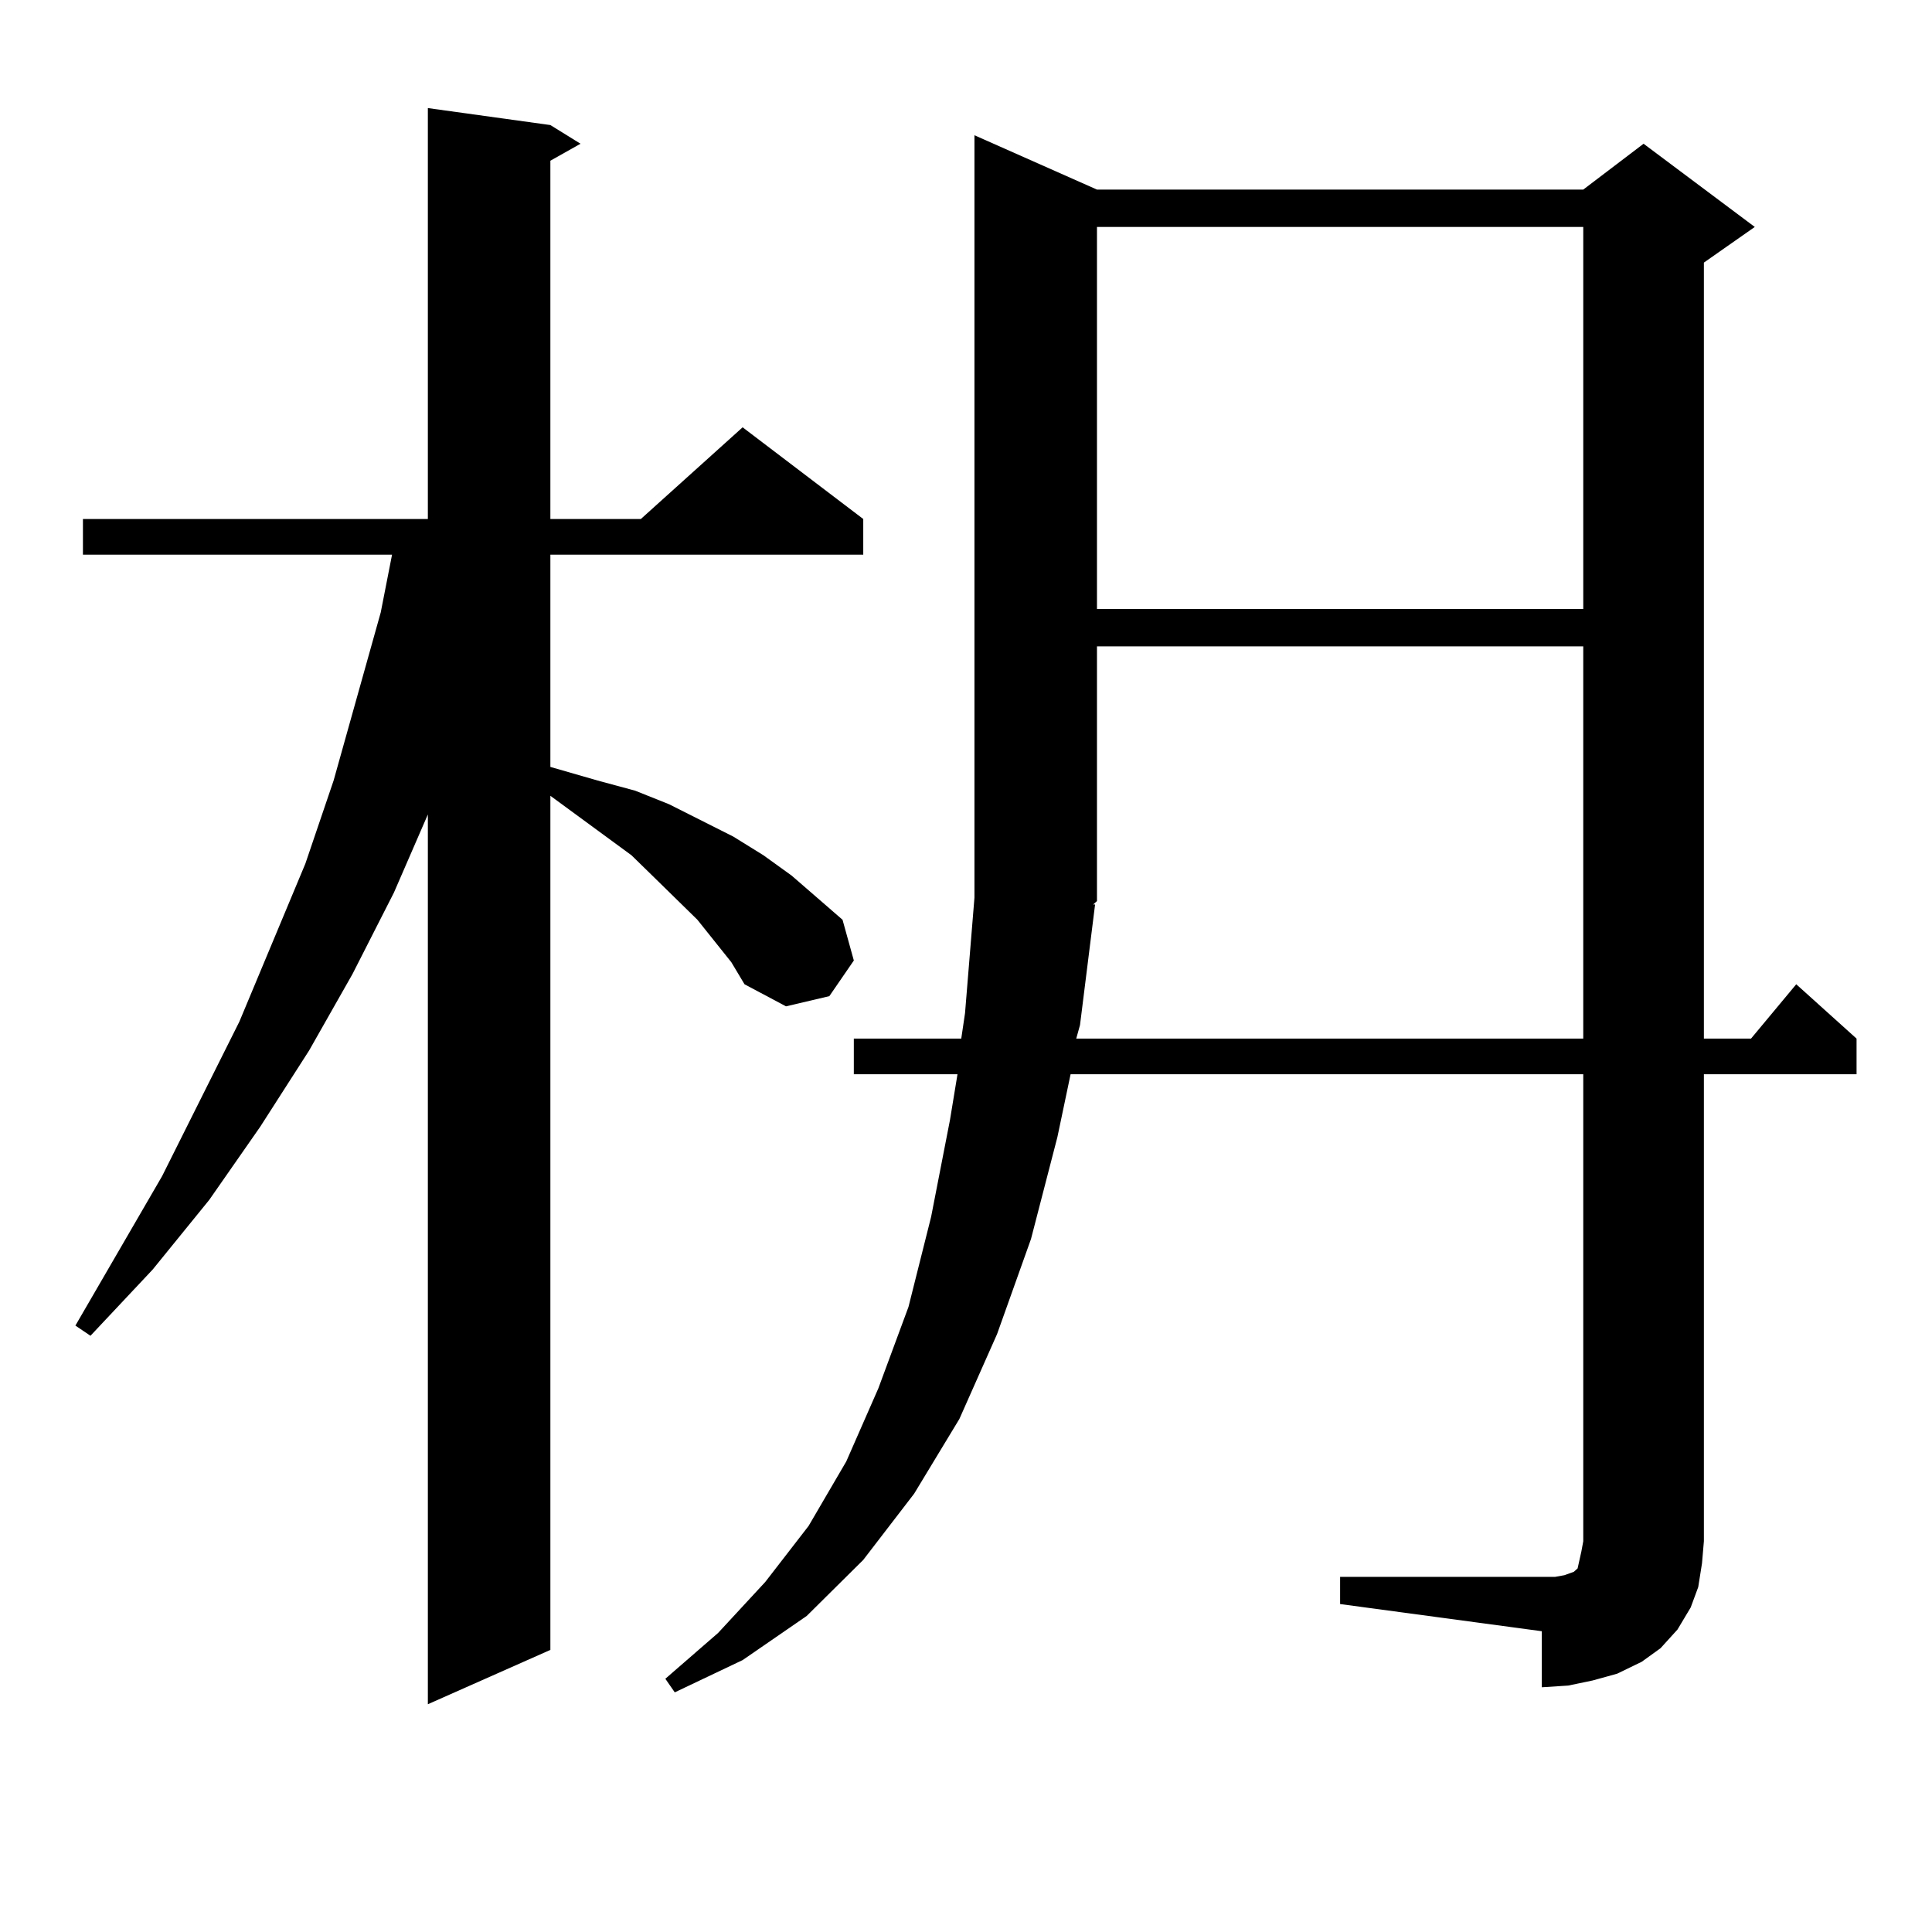
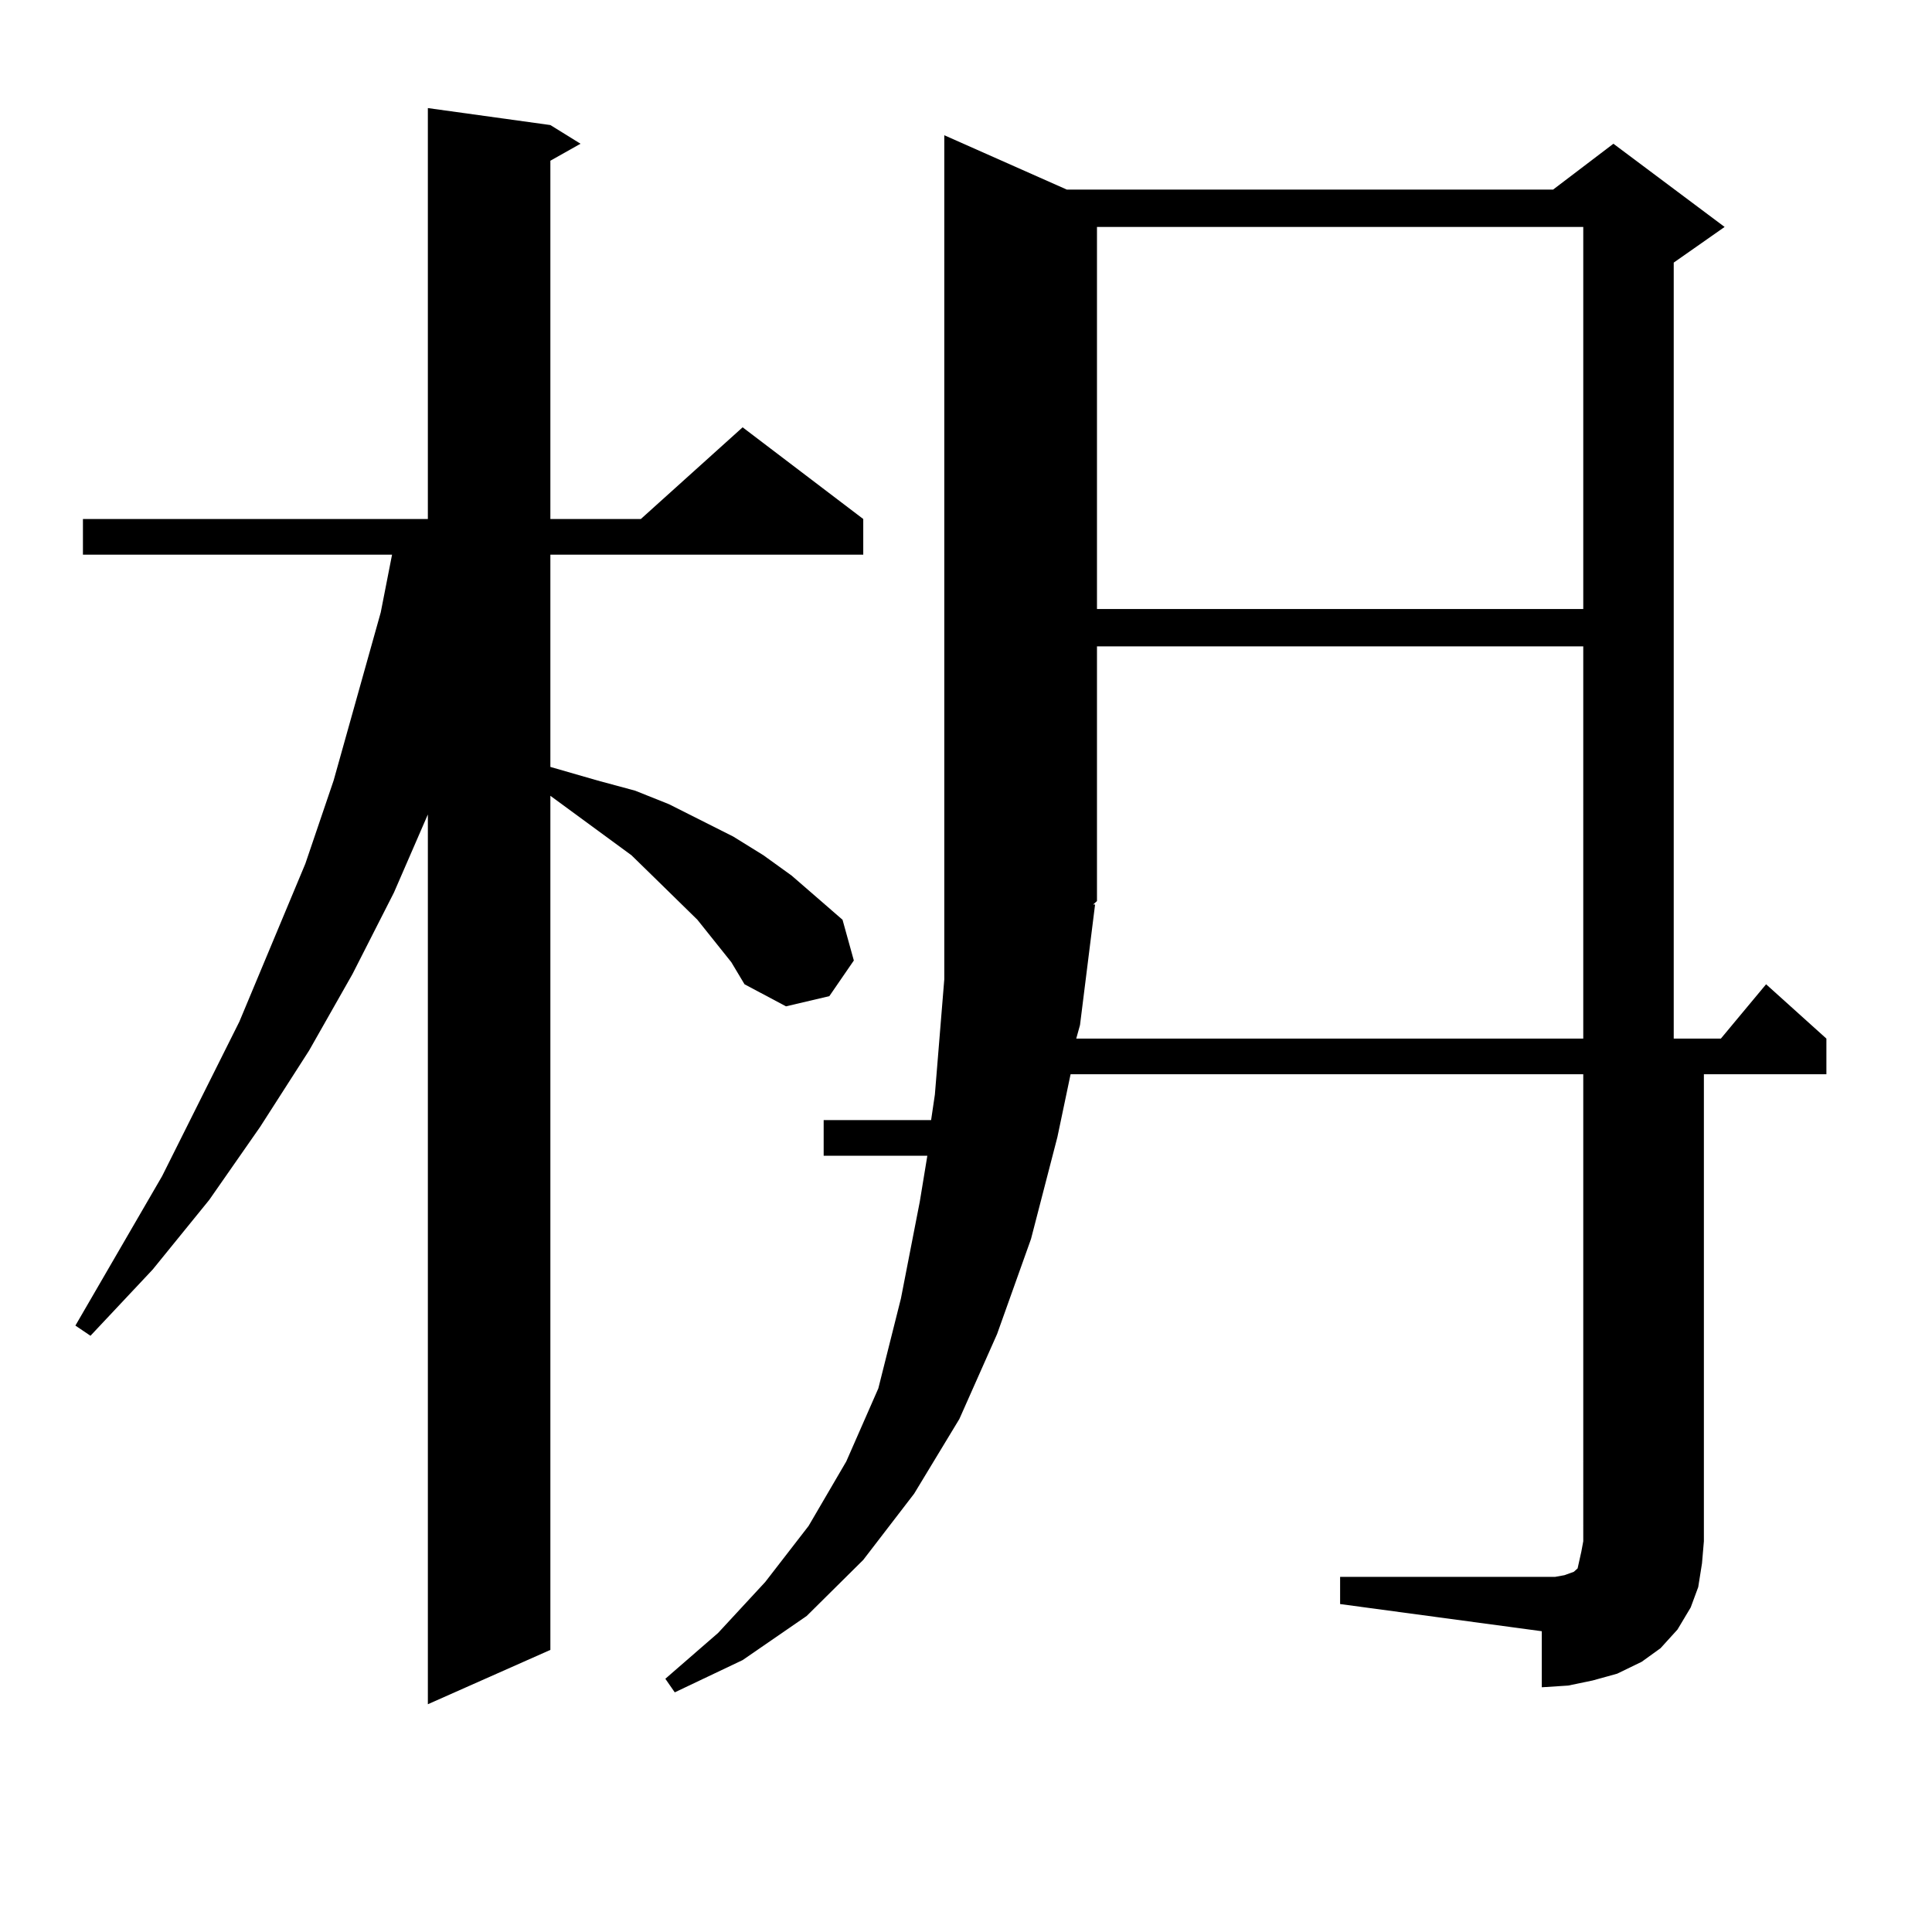
<svg xmlns="http://www.w3.org/2000/svg" version="1.1" id="图层_1" x="0px" y="0px" width="1000px" height="1000px" viewBox="0 0 1000 1000" enable-background="new 0 0 1000 1000" xml:space="preserve">
-   <path d="M378.528,498.031l-17.561-21.973l-22.438-21.973l-11.707-11.426l-41.95-30.762v442.09l-63.413,28.125V421.566l-17.561,40.43  l-21.463,42.188l-22.438,39.551l-25.365,39.551l-26.341,37.793l-29.268,36.035L46.829,691.39l-7.805-5.273l44.877-77.344  l39.999-79.98l34.146-81.738l14.634-43.066l24.39-87.012l5.854-29.883H42.926v-18.457h178.532V55.941l63.413,8.789l15.609,9.668  l-15.609,8.789v185.449H331.7l52.682-47.461l62.438,47.461v18.457H284.872v109.863l24.39,7.031l19.512,5.273l17.561,7.031  l33.17,16.699l15.609,9.668l14.634,10.547l26.341,22.852l5.854,21.094l-12.683,18.457l-22.438,5.273l-21.463-11.426L378.528,498.031  z M693.642,816.195H798.03h6.829l4.878-0.879l4.878-1.758l1.951-1.758l0.976-4.395l0.976-4.395l0.976-5.273V556.039H554.133  l-6.829,32.52l-13.658,52.734l-17.561,49.219l-19.512,43.945l-23.414,38.672l-26.341,34.277l-29.268,29.004l-33.17,22.852  l-35.121,16.699l-4.878-7.031l27.316-23.73l24.39-26.367l22.438-29.004l19.512-33.398l16.585-37.793l15.609-42.188l11.707-46.582  l9.756-50.098l3.902-23.73h-53.657v-18.457h55.608l1.951-13.184l4.878-59.766V70.004l63.413,28.125h251.701l31.219-23.73  l57.56,43.066l-26.341,18.457v401.66h24.39l23.414-28.125l31.219,28.125v18.457H881.93v241.699l-0.976,11.426l-1.951,12.305  l-3.902,10.547l-6.829,11.426l-8.78,9.668l-9.756,7.031l-12.683,6.152l-12.683,3.516l-12.683,2.637l-13.658,0.879V844.32  l-104.388-14.063V816.195z M566.816,468.148l-7.805,62.402l-1.951,7.031h262.433V334.554H567.792V466.39l-1.951,1.758H566.816z   M567.792,117.465v197.754h251.701V117.465H567.792z" />
+   <path d="M378.528,498.031l-17.561-21.973l-22.438-21.973l-11.707-11.426l-41.95-30.762v442.09l-63.413,28.125V421.566l-17.561,40.43  l-21.463,42.188l-22.438,39.551l-25.365,39.551l-26.341,37.793l-29.268,36.035L46.829,691.39l-7.805-5.273l44.877-77.344  l39.999-79.98l34.146-81.738l14.634-43.066l24.39-87.012l5.854-29.883H42.926v-18.457h178.532V55.941l63.413,8.789l15.609,9.668  l-15.609,8.789v185.449H331.7l52.682-47.461l62.438,47.461v18.457H284.872v109.863l24.39,7.031l19.512,5.273l17.561,7.031  l33.17,16.699l15.609,9.668l14.634,10.547l26.341,22.852l5.854,21.094l-12.683,18.457l-22.438,5.273l-21.463-11.426L378.528,498.031  z M693.642,816.195H798.03h6.829l4.878-0.879l4.878-1.758l1.951-1.758l0.976-4.395l0.976-4.395l0.976-5.273V556.039H554.133  l-6.829,32.52l-13.658,52.734l-17.561,49.219l-19.512,43.945l-23.414,38.672l-26.341,34.277l-29.268,29.004l-33.17,22.852  l-35.121,16.699l-4.878-7.031l27.316-23.73l24.39-26.367l22.438-29.004l19.512-33.398l16.585-37.793l11.707-46.582  l9.756-50.098l3.902-23.73h-53.657v-18.457h55.608l1.951-13.184l4.878-59.766V70.004l63.413,28.125h251.701l31.219-23.73  l57.56,43.066l-26.341,18.457v401.66h24.39l23.414-28.125l31.219,28.125v18.457H881.93v241.699l-0.976,11.426l-1.951,12.305  l-3.902,10.547l-6.829,11.426l-8.78,9.668l-9.756,7.031l-12.683,6.152l-12.683,3.516l-12.683,2.637l-13.658,0.879V844.32  l-104.388-14.063V816.195z M566.816,468.148l-7.805,62.402l-1.951,7.031h262.433V334.554H567.792V466.39l-1.951,1.758H566.816z   M567.792,117.465v197.754h251.701V117.465H567.792z" />
</svg>